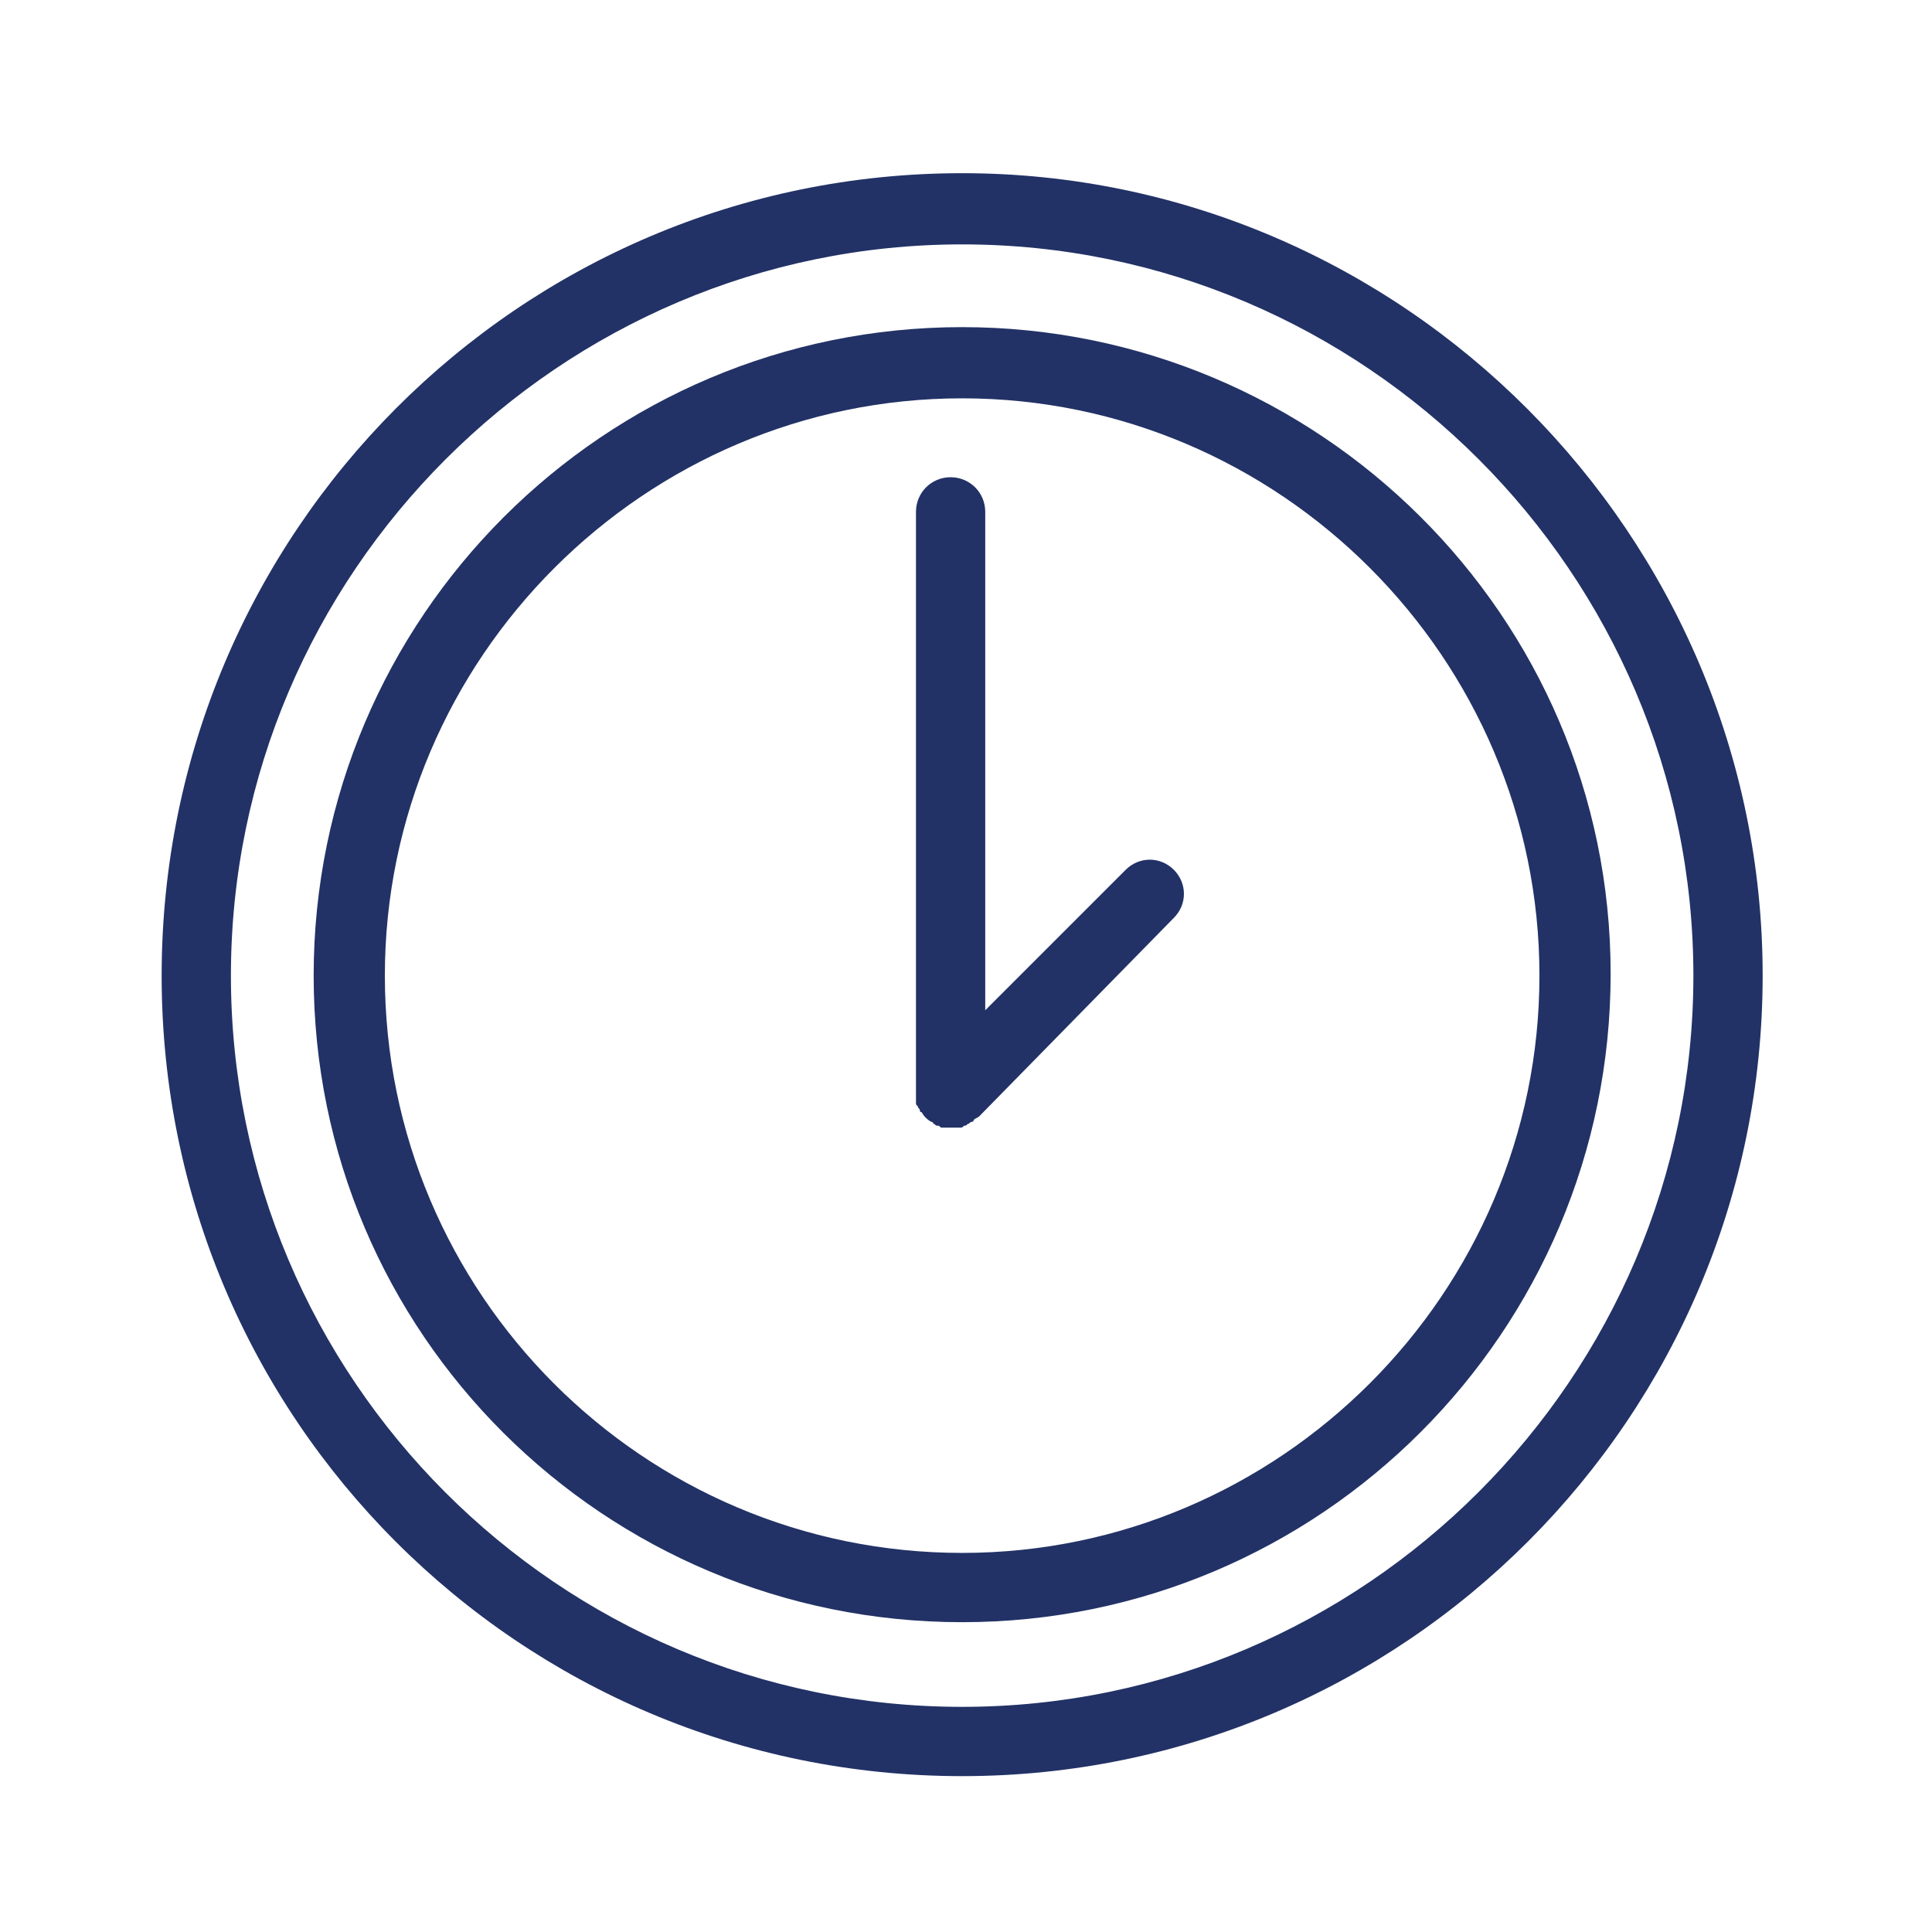
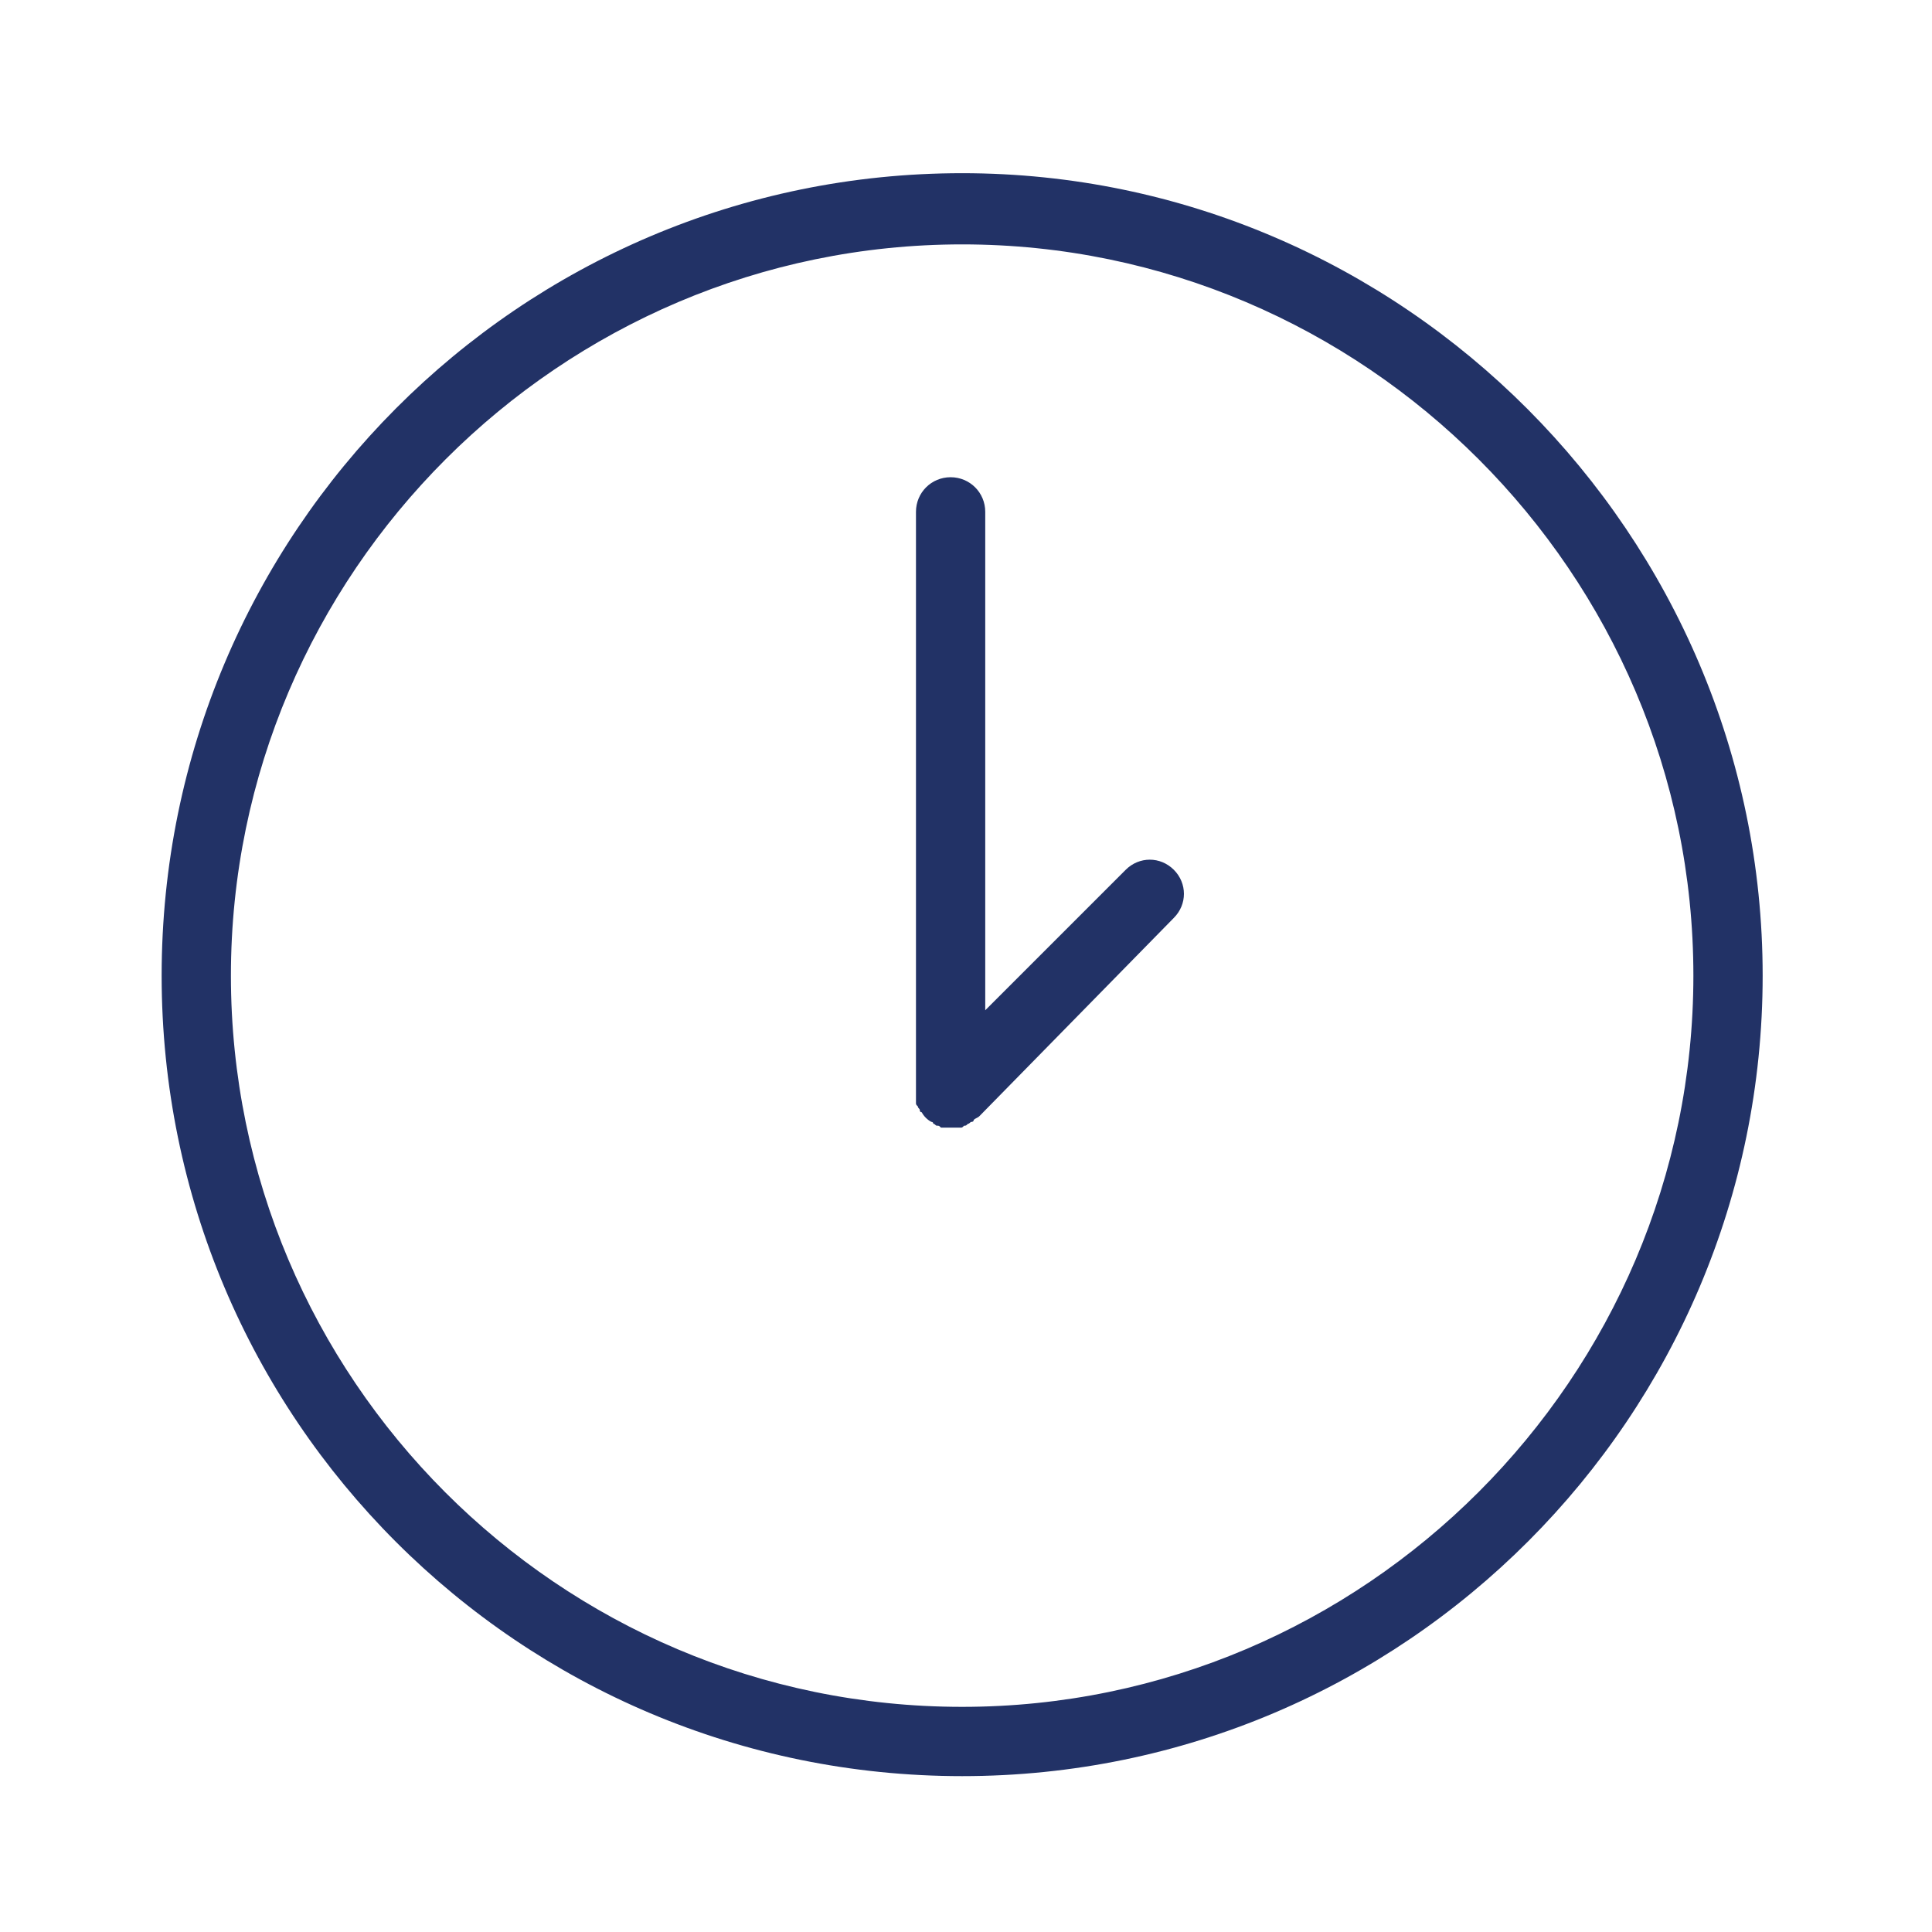
<svg xmlns="http://www.w3.org/2000/svg" id="Layer_1" x="0px" y="0px" viewBox="0 0 100.4 100.4" style="enable-background:new 0 0 100.4 100.4;" xml:space="preserve">
  <style type="text/css"> .st0{fill:#223266;} </style>
  <g>
-     <path class="st0" d="M50,17c-18.6,0-33.7,15.1-33.7,33.7S31.4,84.3,50,84.3c18.6,0,33.7-15.1,33.7-33.7S68.5,17,50,17z M50,80.7 c-16.6,0-30-13.5-30-30s13.5-30,30-30s30,13.5,30,30S66.5,80.7,50,80.7z" />
    <path class="st0" d="M58.5,45.2l-7.3,7.3V26.6c0-1-0.8-1.8-1.8-1.8s-1.8,0.8-1.8,1.8v30.2c0,0.1,0,0.2,0,0.4c0,0.1,0,0.1,0,0.1 c0,0.1,0,0.1,0.1,0.2c0,0.1,0.1,0.1,0.1,0.2c0,0,0,0.1,0.1,0.1c0.1,0.2,0.3,0.4,0.5,0.5c0,0,0.1,0,0.1,0.1c0.1,0,0.1,0.1,0.2,0.1 c0.1,0,0.1,0,0.2,0.1c0.1,0,0.1,0,0.2,0c0.1,0,0.2,0,0.4,0s0.2,0,0.4,0c0.1,0,0.1,0,0.2-0.1c0.1,0,0.1,0,0.2-0.1 c0.1,0,0.1-0.1,0.2-0.1c0,0,0.1,0,0.1-0.1c0.1-0.1,0.2-0.1,0.3-0.2L61,47.7c0.7-0.7,0.7-1.8,0-2.5C60.3,44.5,59.2,44.5,58.5,45.2z" />
    <path class="st0" d="M50,9C27,9,8.4,27.7,8.4,50.7S27,92.3,50,92.3s41.6-18.7,41.6-41.6S72.9,9,50,9z M50,88.7c-21,0-38-17.1-38-38 s17.1-38,38-38s38,17.1,38,38S70.9,88.7,50,88.7z" />
  </g>
  <g>
    <path class="st0" d="M170.6-86.1c1.6,1.2,3.3,1.8,5.1,1.8c0.3,0,0.7,0,1-0.1c5.2-0.7,8.7-6.6,7.9-13.2c-0.4-3.7-2.2-6.9-4.7-8.9 c-1.8-1.4-4-2.1-6.1-1.8c-5.2,0.7-8.7,6.6-7.9,13.2C166.3-91.3,168-88.1,170.6-86.1z M174.2-105.2c0.2,0,0.4,0,0.6,0 c1.1,0,2.3,0.4,3.3,1.2c1.9,1.5,3.2,4,3.6,6.9c0.6,4.9-1.8,9.4-5.4,9.8c-1.3,0.2-2.7-0.2-3.9-1.2c-1.9-1.5-3.2-4-3.6-6.9 C168.3-100.3,170.7-104.8,174.2-105.2z" />
    <path class="st0" d="M199.6-84.4c0.4,0.1,0.8,0.1,1.2,0.1c1.7,0,3.5-0.6,5-1.7c2.6-1.9,4.4-5.1,4.9-8.8c0.9-6.6-2.5-12.5-7.7-13.4 c-2.1-0.3-4.3,0.2-6.2,1.6c-2.6,1.9-4.4,5.1-4.9,8.8C191-91.2,194.5-85.2,199.6-84.4z M194.9-97.3c0.4-2.9,1.8-5.4,3.7-6.8 c1-0.8,2.1-1.1,3.2-1.1c0.2,0,0.5,0,0.7,0.1c3.5,0.6,5.8,5,5.1,10c-0.4,2.9-1.8,5.4-3.7,6.8c-1.2,0.9-2.6,1.3-3.9,1.1 C196.5-87.9,194.2-92.4,194.9-97.3z" />
    <path class="st0" d="M228.2-92.7c-1.9-0.8-4.1-0.6-6.2,0.3c-2.9,1.4-5.2,4.2-6.3,7.9c-2,6.3,0.2,13,5,14.8c0.8,0.3,1.7,0.5,2.6,0.5 c1.2,0,2.4-0.3,3.5-0.8c2.9-1.4,5.2-4.2,6.3-7.9C235.2-84.2,232.9-90.9,228.2-92.7z M230.3-78.8c-0.9,2.8-2.7,5.1-4.8,6.1 c-0.9,0.4-2.3,0.8-3.8,0.2c-3.3-1.3-4.7-6.3-3.2-11.1c0.9-2.8,2.7-5.1,4.8-6.1c0.6-0.3,1.4-0.5,2.2-0.5c0.5,0,1,0.1,1.6,0.3 C230.4-88.7,231.8-83.6,230.3-78.8z" />
    <path class="st0" d="M188-77c-18.5,0-33.5,14.7-33.5,32.8v0.5c0,10.7,8.9,18.7,20.7,18.7h25.8c11.8,0,20.4-7.9,20.4-18.7v-0.5 C221.5-62.3,206.5-77,188-77z M218.5-43.7c0,9.1-7.3,15.7-17.4,15.7h-25.8c-10.3,0-17.7-6.6-17.7-15.7v-0.5 c0-16.4,13.7-29.8,30.5-29.8c16.8,0,30.5,13.4,30.5,29.8V-43.7z" />
    <path class="st0" d="M162.4-83.4c-1.6-6.5-6.9-10.8-11.9-9.6l0,0c-5,1.2-7.8,7.5-6.2,14c1.4,5.8,5.7,9.8,10.2,9.8 c0.6,0,1.1-0.1,1.7-0.2C161.2-70.6,164-76.9,162.4-83.4z M147.2-79.8c-1.2-4.9,0.6-9.5,4-10.4l0,0c3.4-0.8,7.1,2.5,8.3,7.4 c1.2,4.9-0.6,9.5-4,10.3C152.1-71.6,148.4-74.9,147.2-79.8z" />
-     <path class="st0" d="M204-57h-8.5v-8.5c0-0.8-0.7-1.5-1.5-1.5h-12c-0.8,0-1.5,0.7-1.5,1.5v8.5H172c-0.8,0-1.5,0.7-1.5,1.5v12 c0,0.8,0.7,1.5,1.5,1.5h8.5v8.5c0,0.8,0.7,1.5,1.5,1.5h12c0.8,0,1.5-0.7,1.5-1.5V-42h8.5c0.8,0,1.5-0.7,1.5-1.5v-12 C205.5-56.3,204.8-57,204-57z M202.5-45H194c-0.8,0-1.5,0.7-1.5,1.5v8.5h-9v-8.5c0-0.8-0.7-1.5-1.5-1.5h-8.5v-9h8.5 c0.8,0,1.5-0.7,1.5-1.5V-64h9v8.5c0,0.8,0.7,1.5,1.5,1.5h8.5V-45z" />
  </g>
</svg>